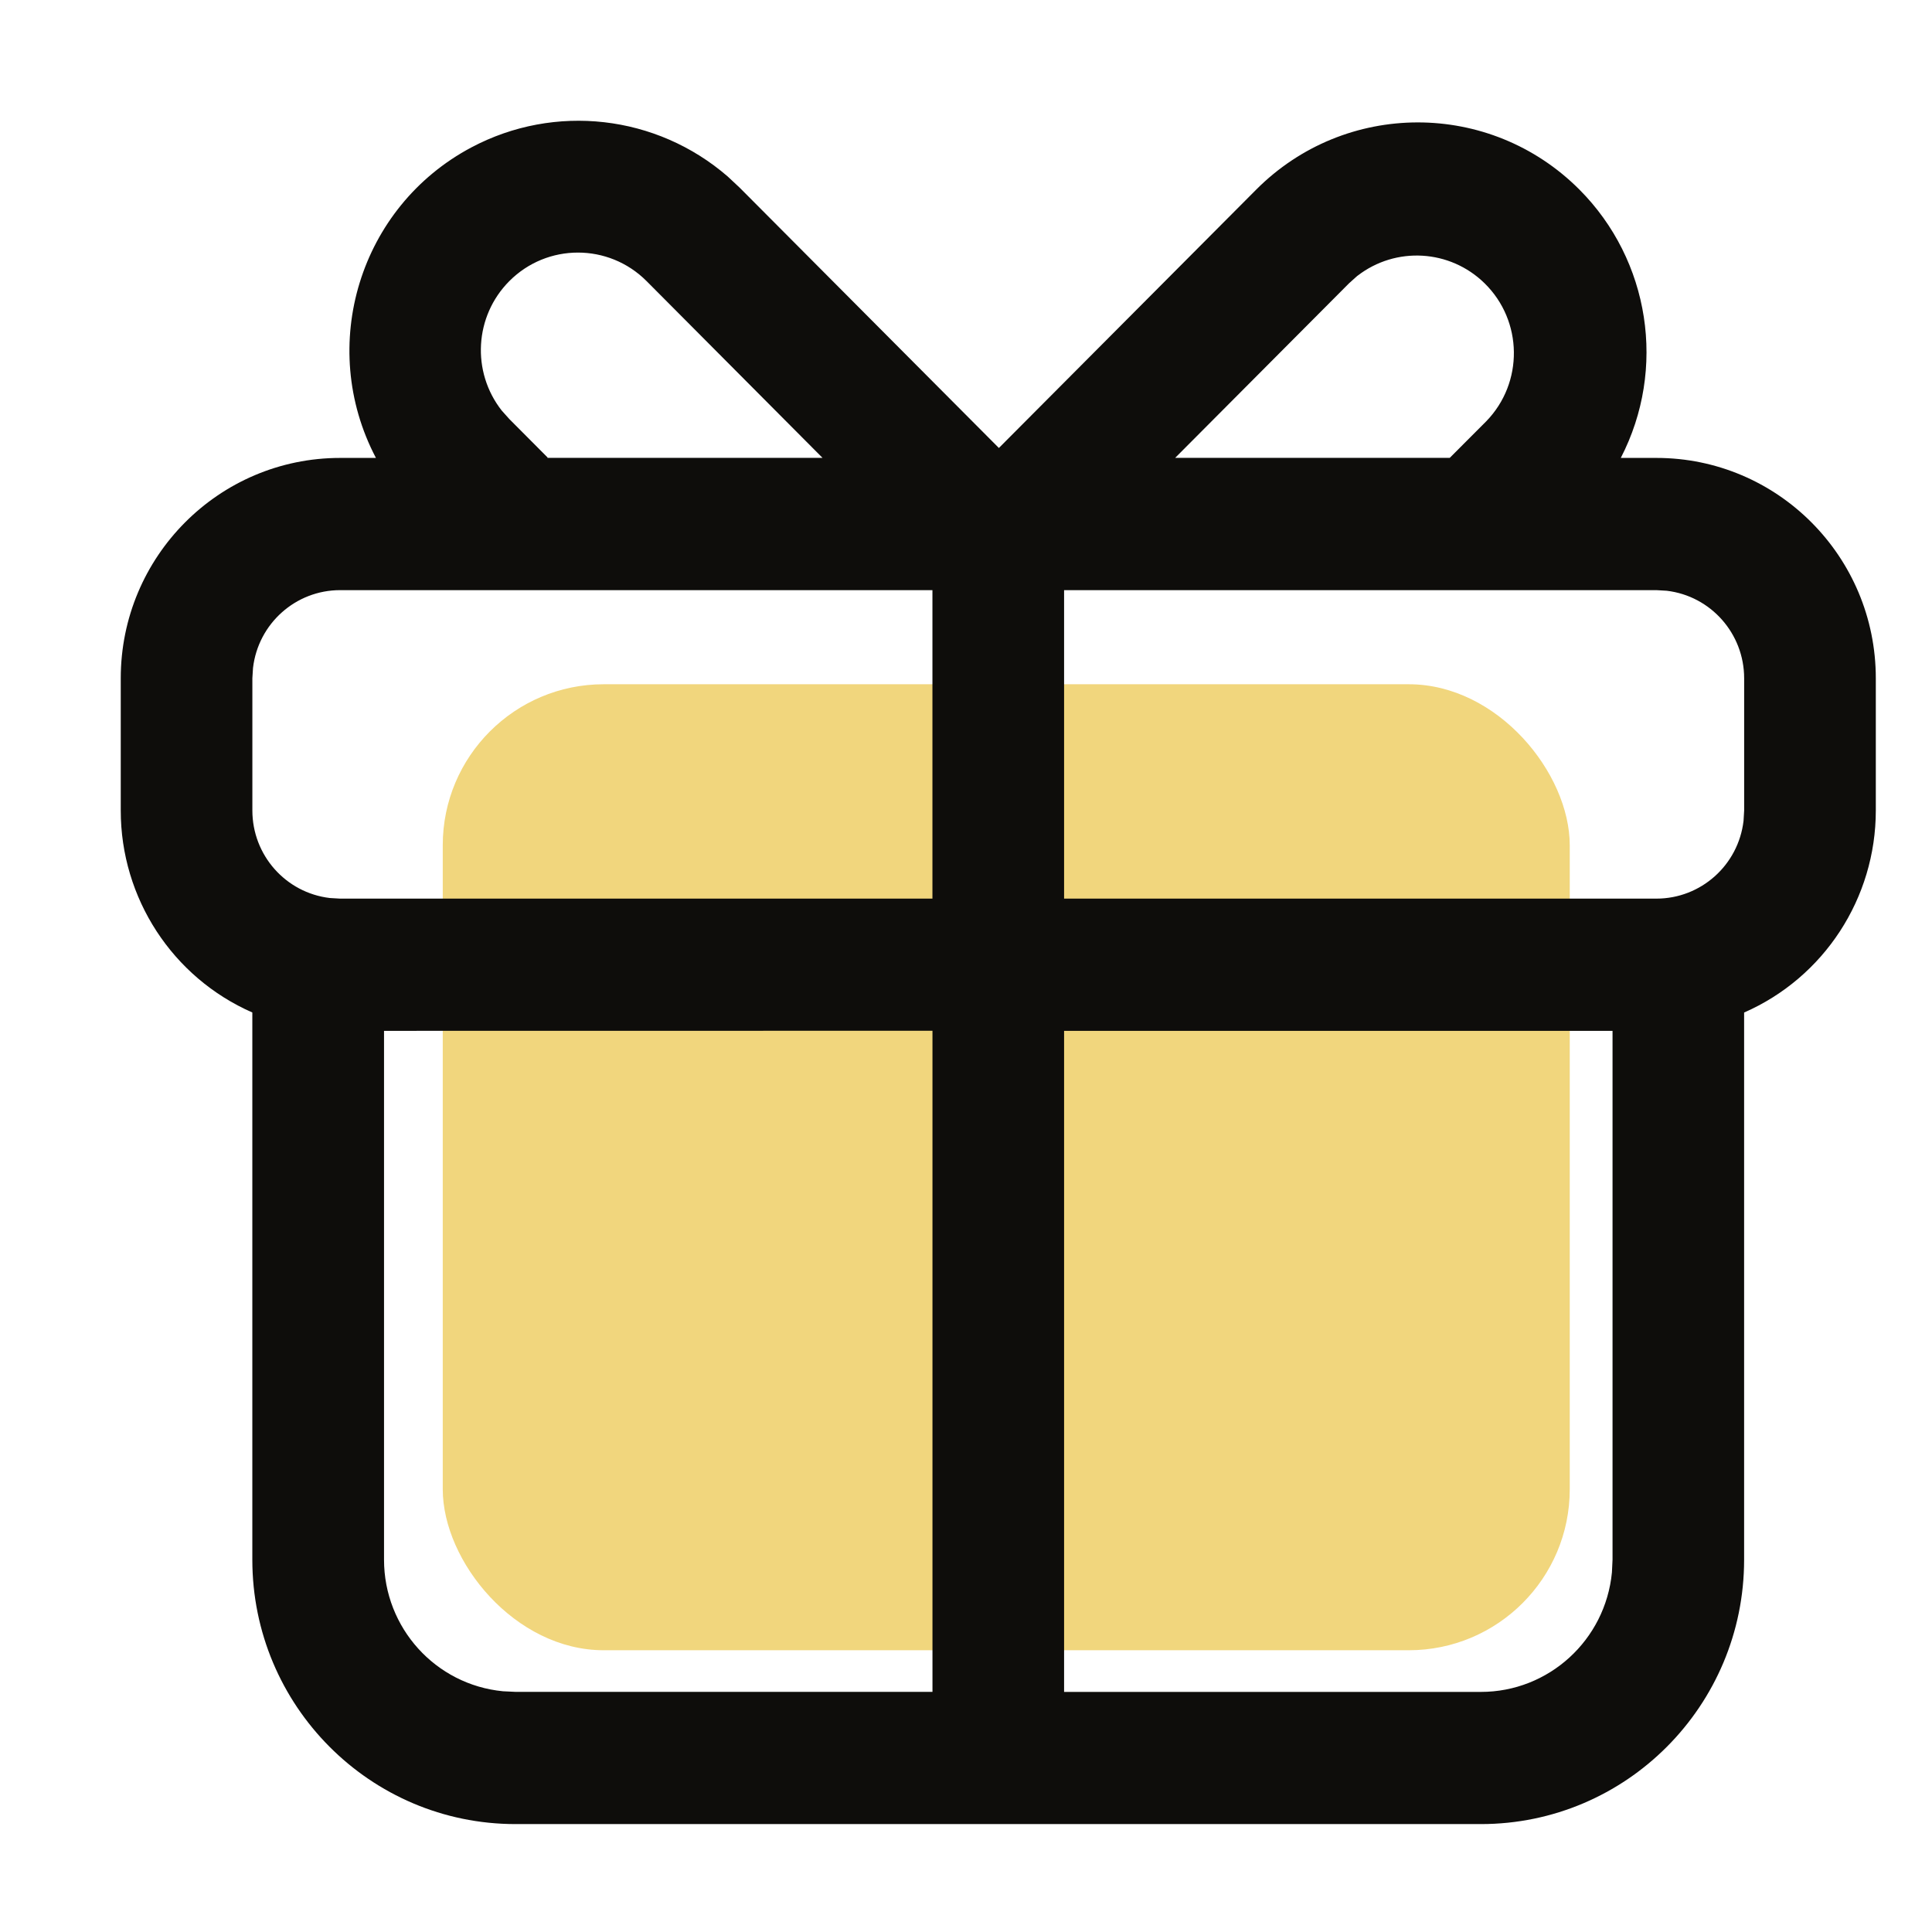
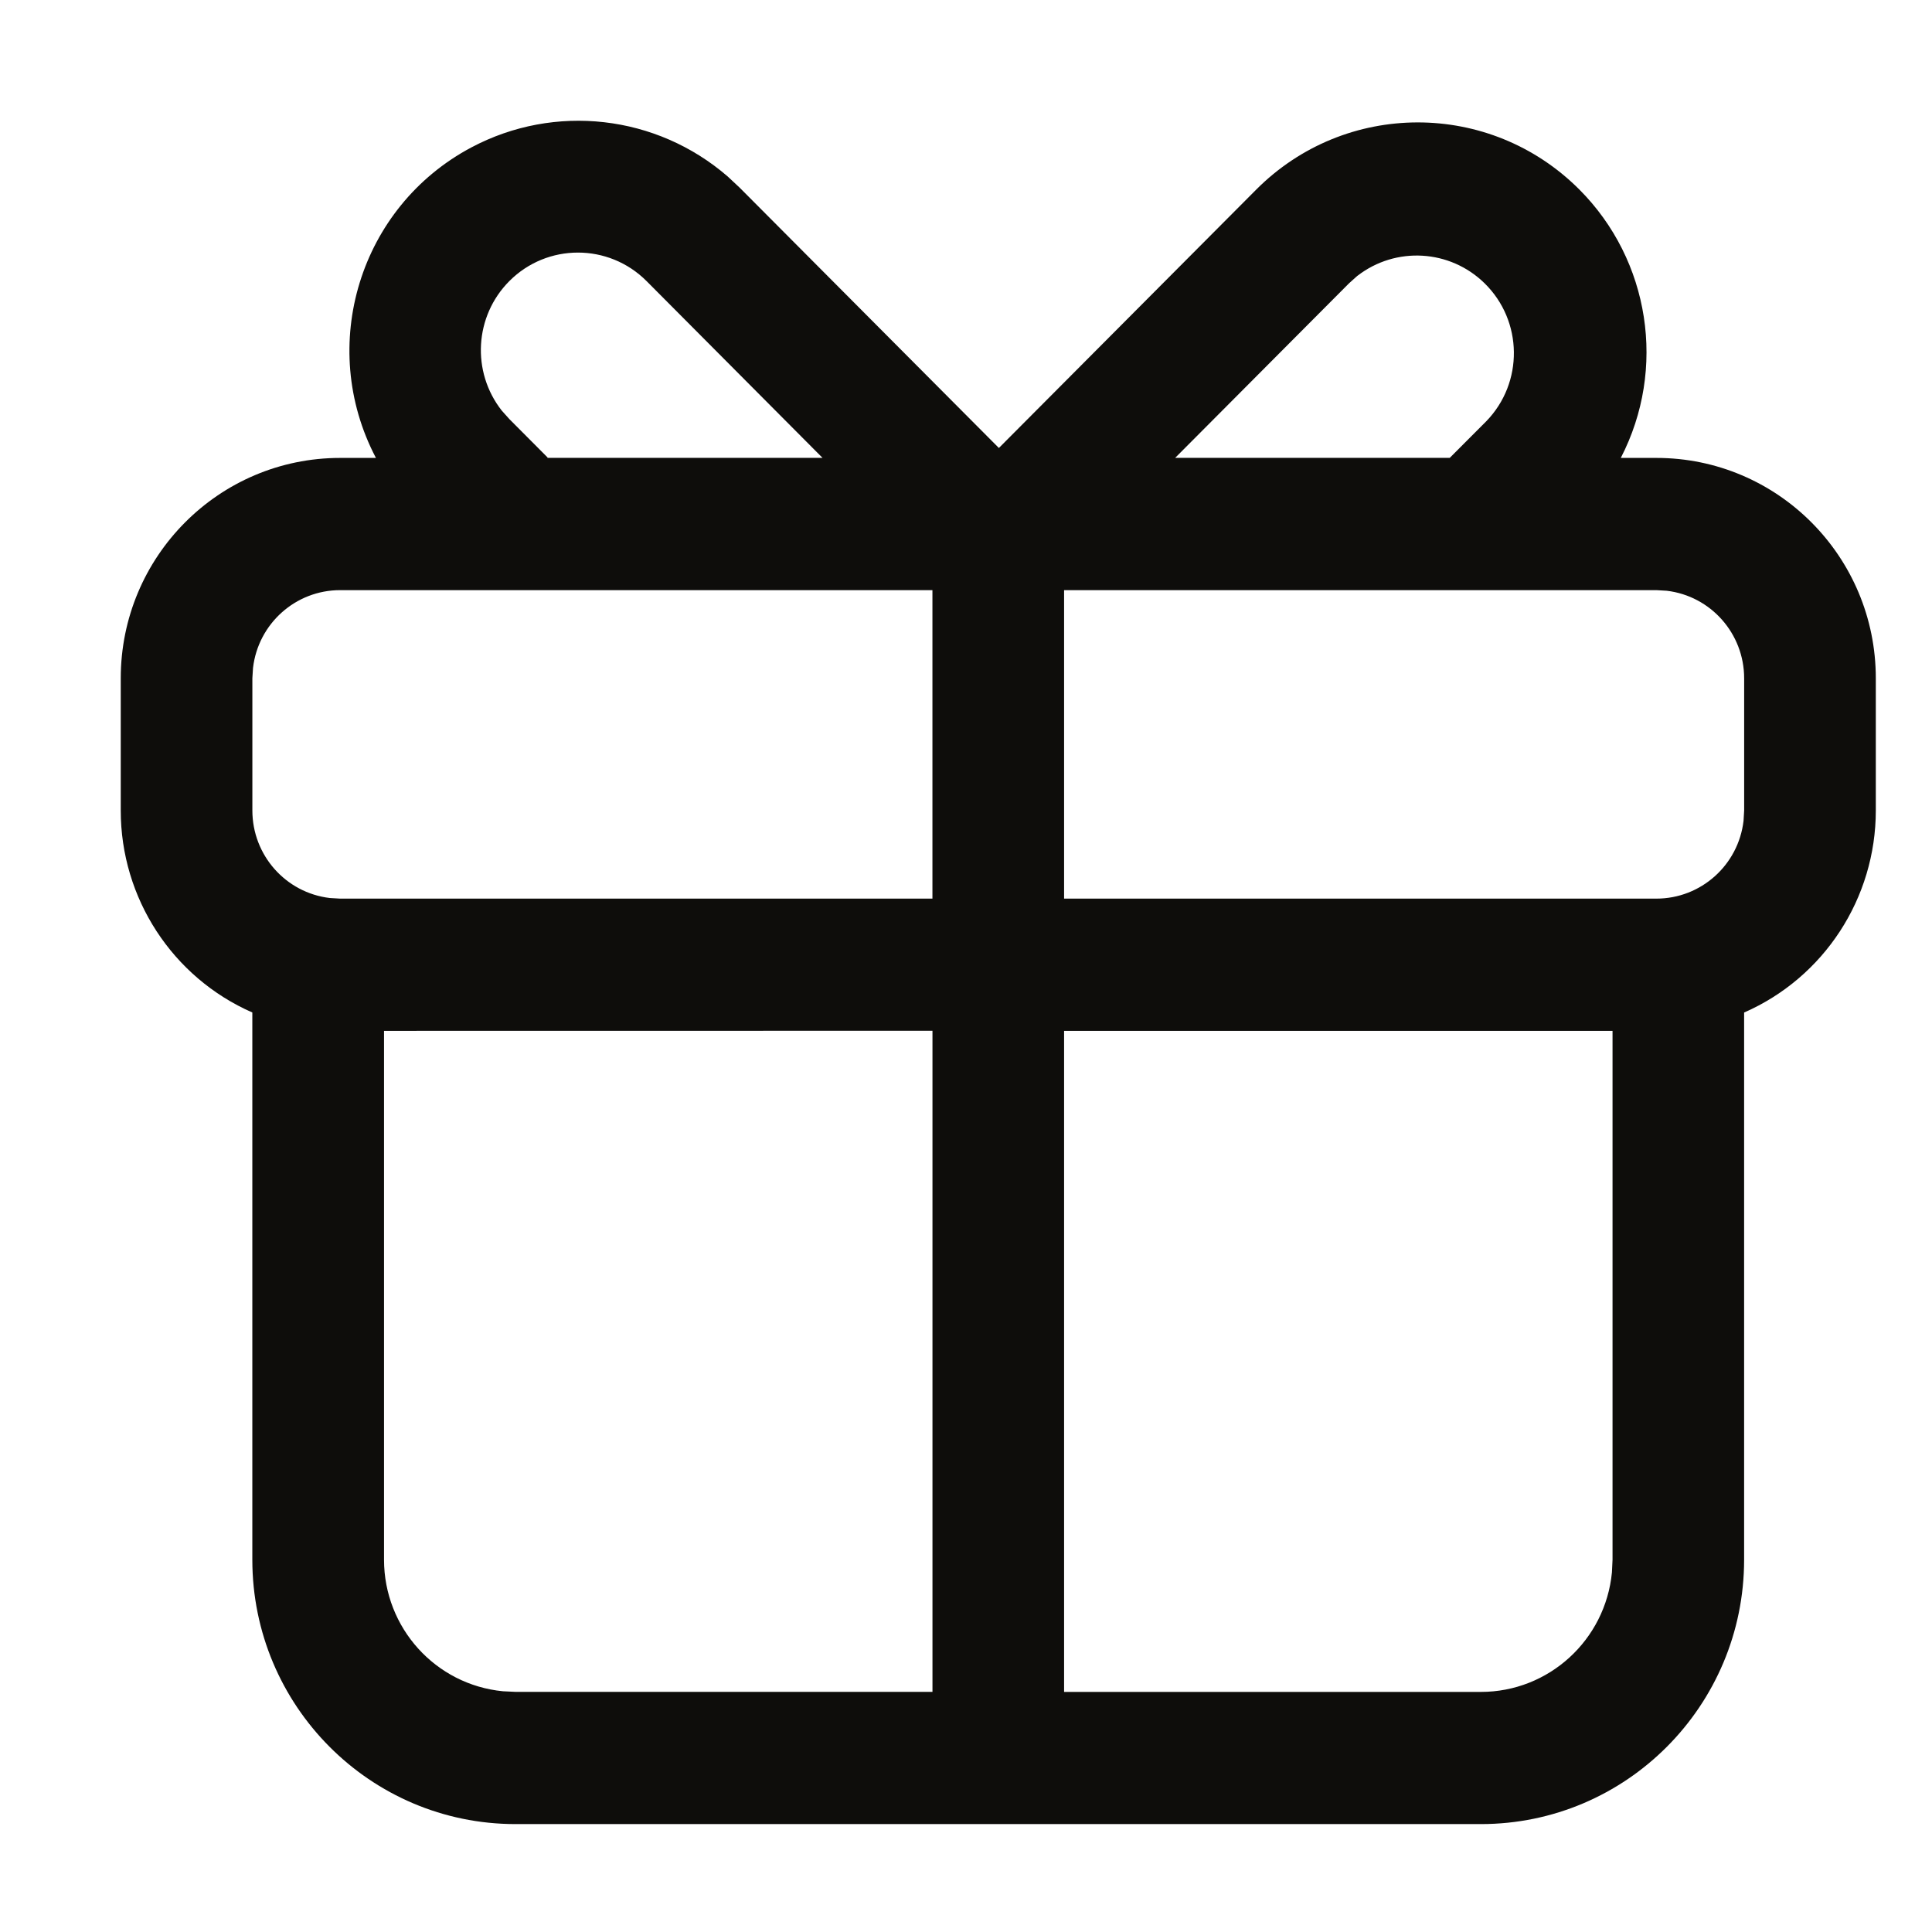
<svg xmlns="http://www.w3.org/2000/svg" width="48px" height="48px" viewBox="0 0 48 48" version="1.1">
  <title>礼包 2</title>
  <g id="页面-1" stroke="none" stroke-width="1" fill="none" fill-rule="evenodd">
    <g id="会员首页" transform="translate(-400, -1022)">
      <g id="编组-22" transform="translate(360, 976)">
        <g id="礼包" transform="translate(40, 46)">
          <rect id="矩形" stroke="#979797" fill="#D8D8D8" opacity="0" x="0.5" y="0.5" width="47" height="47" />
-           <rect id="矩形" fill="#F1D67D" x="11" y="17" width="28" height="24" rx="4" />
          <path d="M18.377,4.663 L24.817,11.13 L31.203,4.718 C33.419,2.486 37.016,2.482 39.238,4.708 C40.993,6.467 41.411,9.166 40.268,11.377 L41.153,11.377 C44.163,11.377 46.604,13.828 46.604,16.852 L46.604,20.136 C46.604,22.315 45.319,24.286 43.332,25.156 L43.332,38.75 C43.332,42.378 40.404,45.319 36.791,45.319 L12.809,45.319 C9.197,45.319 6.269,42.378 6.269,38.75 L6.269,25.155 C4.283,24.284 2.999,22.313 3,20.136 L3,16.852 C3,13.828 5.44,11.377 8.45,11.377 L9.34,11.377 C7.874,8.588 8.937,5.133 11.714,3.661 C13.783,2.564 16.309,2.851 18.08,4.385 L18.377,4.663 Z M23.167,25.609 L9.541,25.611 L9.541,38.75 L9.541,38.75 C9.541,40.442 10.82,41.857 12.497,42.019 L12.811,42.034 L23.167,42.034 L23.167,25.611 L23.167,25.609 Z M40.063,25.611 L26.437,25.611 L26.437,42.035 L36.793,42.035 L36.793,42.035 C38.477,42.035 39.886,40.749 40.048,39.065 L40.063,38.75 L40.063,25.611 L40.063,25.611 Z M23.167,14.662 L8.45,14.662 L8.45,14.662 C7.345,14.662 6.415,15.493 6.286,16.595 L6.27,16.852 L6.27,20.136 L6.27,20.136 C6.27,21.246 7.097,22.181 8.195,22.311 L8.45,22.326 L23.166,22.326 L23.166,14.662 L23.167,14.662 Z M41.153,14.662 L26.437,14.662 L26.437,22.326 L41.153,22.326 L41.153,22.326 C42.258,22.326 43.189,21.495 43.318,20.393 L43.333,20.136 L43.333,16.852 L43.333,16.852 C43.333,15.742 42.506,14.807 41.409,14.677 L41.153,14.662 L41.153,14.662 Z M33.725,6.851 L33.516,7.039 L29.197,11.375 L36.019,11.375 L36.926,10.466 L36.926,10.466 C37.857,9.508 37.838,7.973 36.884,7.038 C36.024,6.195 34.677,6.116 33.725,6.853 L33.725,6.851 Z M12.654,6.984 L12.654,6.984 C11.788,7.854 11.708,9.236 12.466,10.201 L12.654,10.411 L13.607,11.368 L13.596,11.375 L20.435,11.375 L16.064,6.984 L16.064,6.984 C15.122,6.039 13.595,6.039 12.654,6.984 L12.654,6.984 Z" id="形状" fill="#0E0D0B" fill-rule="nonzero" />
        </g>
      </g>
    </g>
  </g>
</svg>